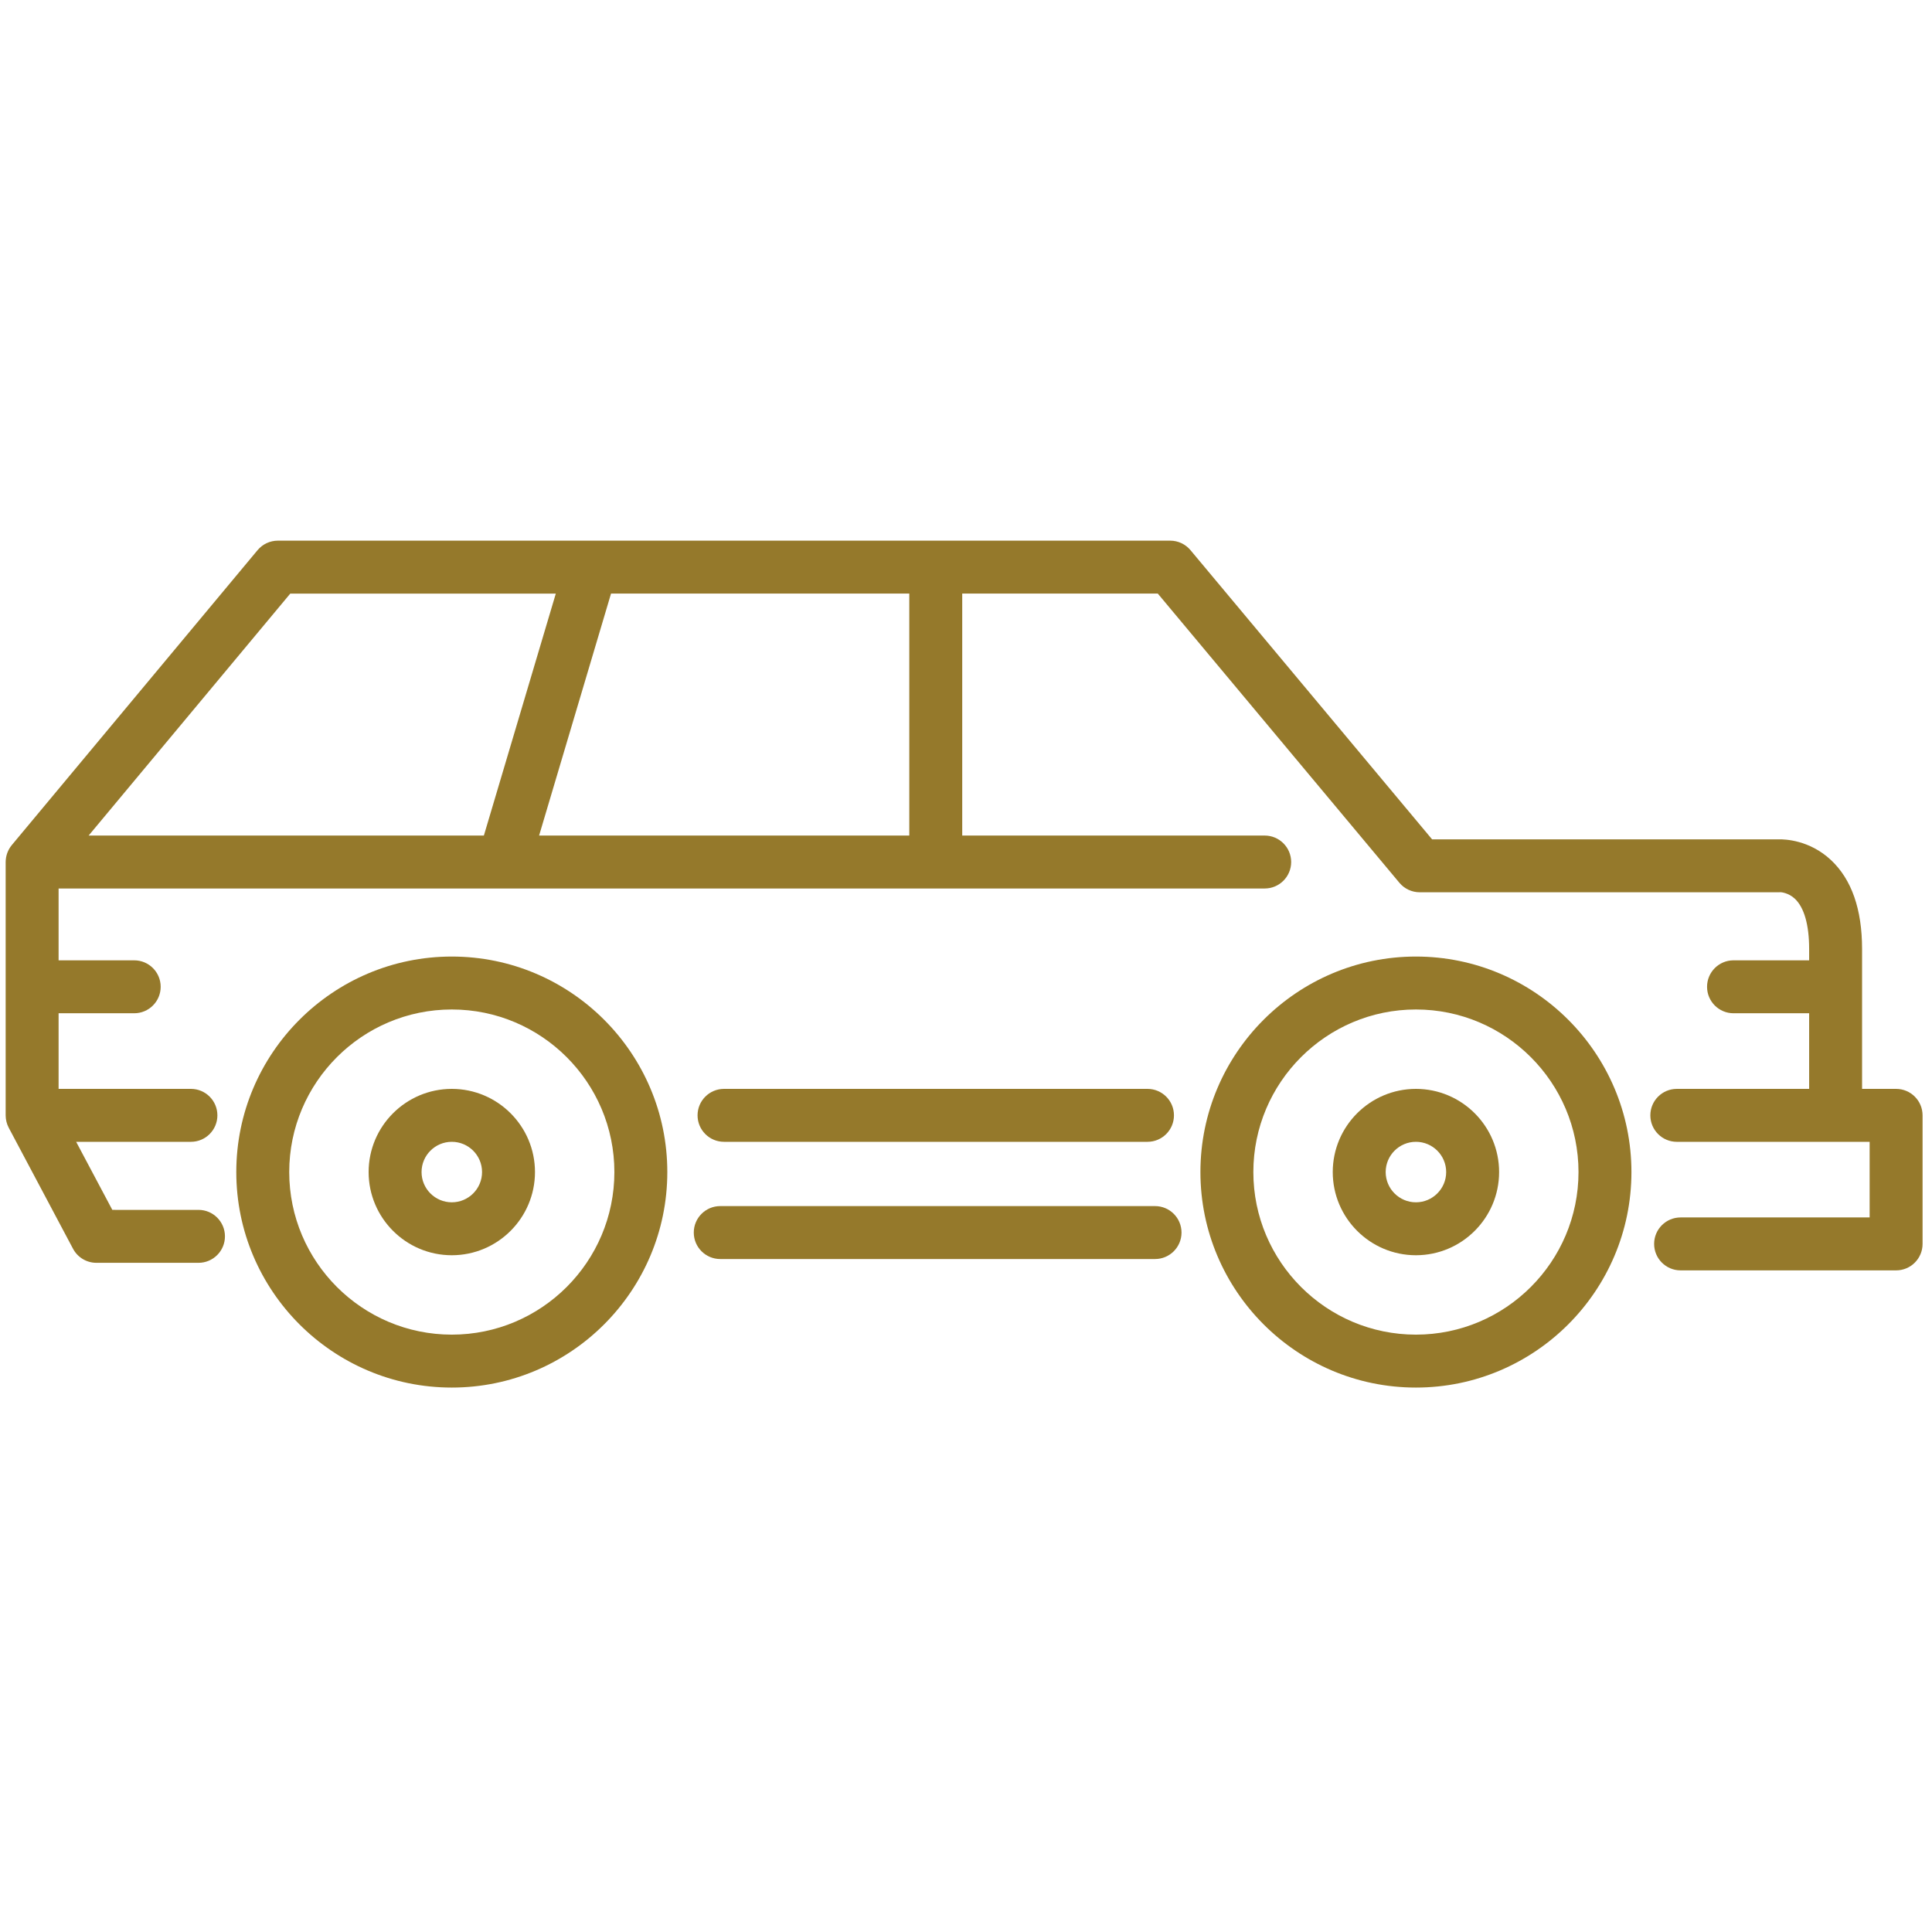
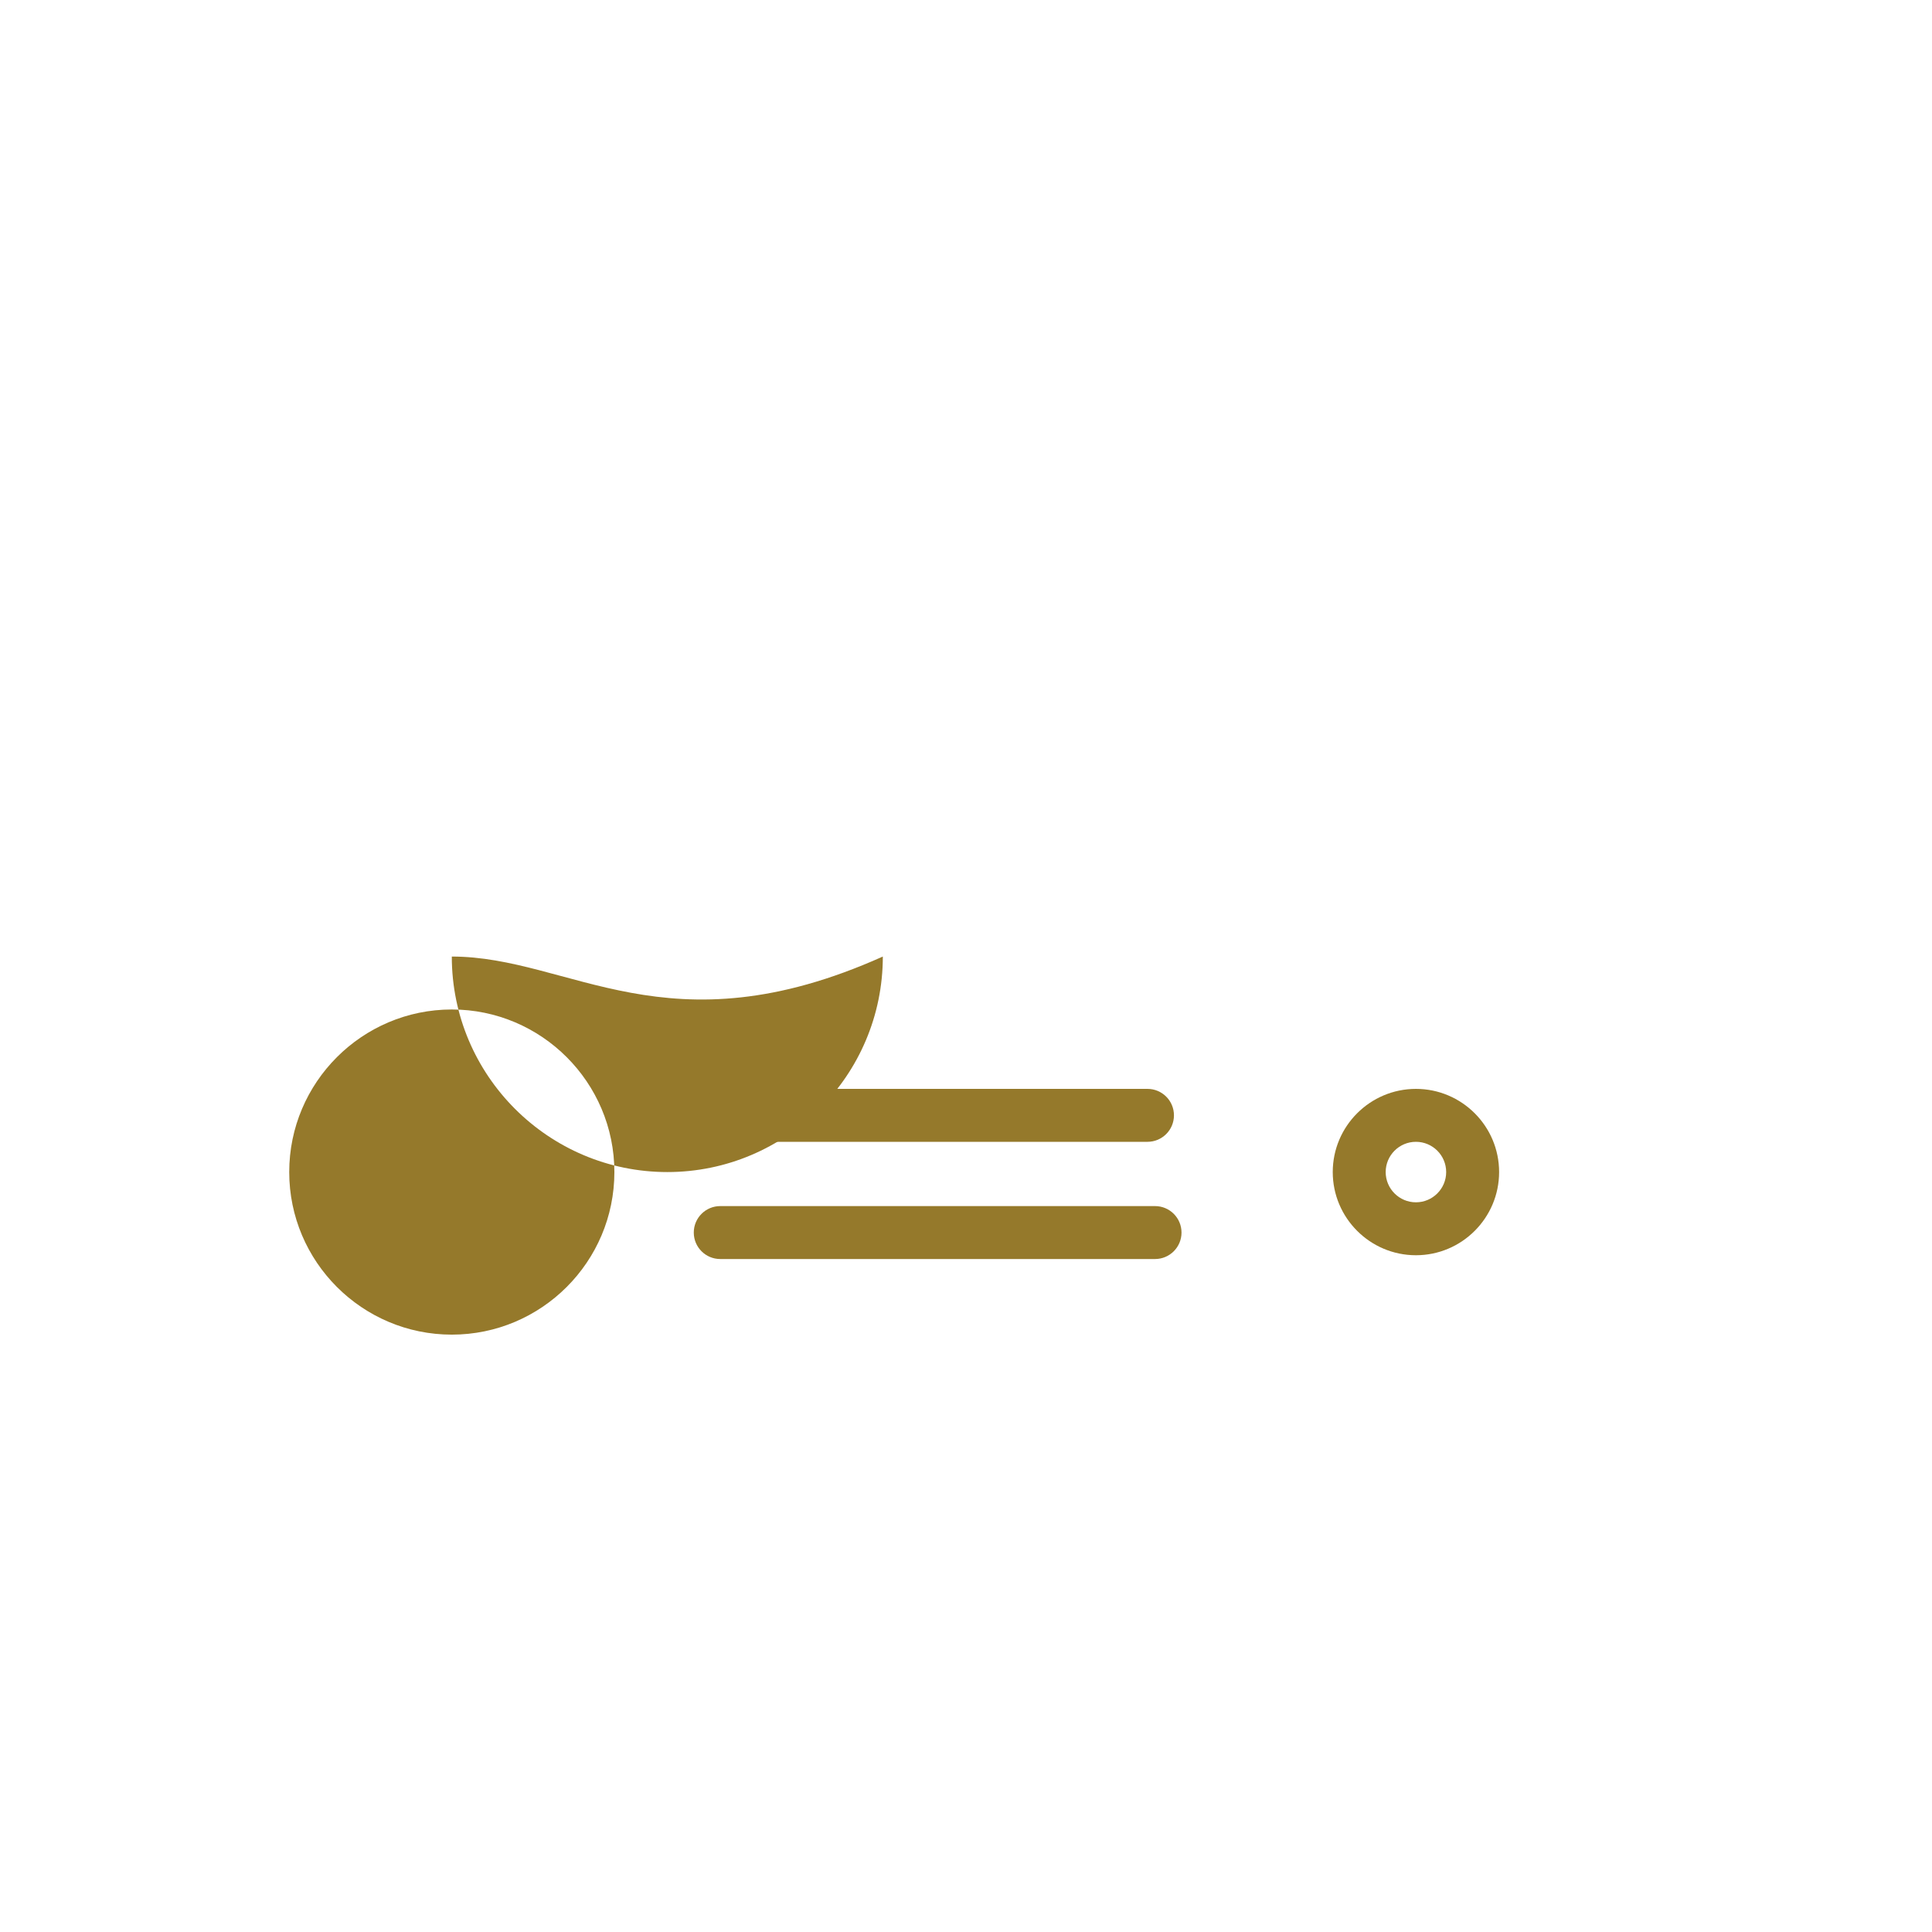
<svg xmlns="http://www.w3.org/2000/svg" version="1.1" id="Layer_1" x="0px" y="0px" width="512px" height="512px" viewBox="0 0 512 512" enable-background="new 0 0 512 512" xml:space="preserve">
  <g>
-     <path fill="#95792B" d="M119.733,253.496c-31.492,0-57.113,25.621-57.113,57.112c0,31.492,25.621,57.112,57.113,57.112   s57.112-25.62,57.112-57.112C176.845,279.117,151.225,253.496,119.733,253.496z M119.733,353.693   c-23.757,0-43.085-19.328-43.085-43.085s19.328-43.085,43.085-43.085c23.756,0,43.084,19.328,43.084,43.085   S143.489,353.693,119.733,353.693z" />
-     <path fill="#95792B" d="M119.733,288.565c-12.155,0-22.043,9.889-22.043,22.043c0,12.155,9.889,22.044,22.043,22.044   s22.043-9.889,22.043-22.044C141.776,298.454,131.888,288.565,119.733,288.565z M119.733,318.624c-4.42,0-8.016-3.596-8.016-8.016   s3.596-8.016,8.016-8.016c4.419,0,8.016,3.596,8.016,8.016S124.152,318.624,119.733,318.624z" />
-     <path fill="#95792B" d="M375.235,253.496c-31.491,0-57.112,25.621-57.112,57.112c0,31.492,25.621,57.112,57.112,57.112   c31.492,0,57.112-25.62,57.112-57.112C432.348,279.117,406.728,253.496,375.235,253.496z M375.235,353.693   c-23.757,0-43.085-19.328-43.085-43.085s19.328-43.085,43.085-43.085s43.085,19.328,43.085,43.085S398.992,353.693,375.235,353.693   z" />
+     <path fill="#95792B" d="M119.733,253.496c0,31.492,25.621,57.112,57.113,57.112   s57.112-25.62,57.112-57.112C176.845,279.117,151.225,253.496,119.733,253.496z M119.733,353.693   c-23.757,0-43.085-19.328-43.085-43.085s19.328-43.085,43.085-43.085c23.756,0,43.084,19.328,43.084,43.085   S143.489,353.693,119.733,353.693z" />
    <path fill="#95792B" d="M375.235,288.565c-12.154,0-22.043,9.889-22.043,22.043c0,12.155,9.889,22.044,22.043,22.044   c12.155,0,22.044-9.889,22.044-22.044C397.279,298.454,387.391,288.565,375.235,288.565z M375.235,318.624   c-4.419,0-8.016-3.596-8.016-8.016s3.597-8.016,8.016-8.016c4.42,0,8.017,3.596,8.017,8.016S379.655,318.624,375.235,318.624z" />
    <path fill="#95792B" d="M191.875,302.593h112.221c3.874,0,7.014-3.14,7.014-7.014s-3.14-7.014-7.014-7.014H191.875   c-3.874,0-7.014,3.14-7.014,7.014S188.001,302.593,191.875,302.593z" />
    <path fill="#95792B" d="M306.1,319.626H190.873c-3.874,0-7.014,3.141-7.014,7.014c0,3.874,3.14,7.015,7.014,7.015H306.1   c3.874,0,7.014-3.141,7.014-7.015C313.113,322.767,309.974,319.626,306.1,319.626z" />
-     <path fill="#95792B" d="M502.486,288.565h-9.018v-37.073c0-10.525-2.774-18.456-8.245-23.574   c-5.677-5.312-12.214-5.527-13.909-5.483h-91.797l-64.027-76.639c-1.333-1.596-3.305-2.517-5.383-2.517H73.642   c-2.082,0-4.056,0.924-5.389,2.523L3.125,223.957c-0.003,0.003-0.005,0.008-0.008,0.011c-0.24,0.289-0.452,0.601-0.644,0.926   c-0.021,0.035-0.043,0.069-0.063,0.104c-0.178,0.315-0.33,0.647-0.458,0.99c-0.018,0.047-0.035,0.093-0.052,0.141   c-0.119,0.338-0.213,0.688-0.28,1.048c-0.009,0.049-0.015,0.098-0.022,0.147c-0.059,0.366-0.098,0.739-0.098,1.123v67.132   c0,0.271,0.02,0.538,0.049,0.802c0.008,0.069,0.021,0.136,0.031,0.203c0.029,0.201,0.065,0.4,0.111,0.596   c0.017,0.071,0.035,0.142,0.055,0.212c0.053,0.199,0.113,0.393,0.183,0.584c0.022,0.06,0.042,0.119,0.065,0.179   c0.091,0.229,0.192,0.454,0.306,0.671c0.007,0.015,0.012,0.029,0.02,0.044l0.013,0.023c0.009,0.016,0.017,0.033,0.025,0.049   l16.996,31.991c1.217,2.291,3.6,3.724,6.194,3.724h27.053c3.874,0,7.014-3.141,7.014-7.015c0-3.873-3.14-7.014-7.014-7.014H29.764   l-9.582-18.035h30.415c3.874,0,7.014-3.14,7.014-7.014s-3.14-7.014-7.014-7.014H15.528v-20.04h20.039   c3.874,0,7.014-3.14,7.014-7.014s-3.14-7.014-7.014-7.014H15.528V235.46h319.629c3.873,0,7.014-3.14,7.014-7.014   s-3.141-7.014-7.014-7.014h-80.158v-64.126h51.829l64.027,76.639c1.332,1.596,3.304,2.517,5.382,2.517h95.188   c0.156,0,0.312-0.005,0.467-0.016c0.039,0,2.036,0.113,3.749,1.715c2.486,2.326,3.8,6.936,3.8,13.331v3.006h-20.039   c-3.874,0-7.014,3.14-7.014,7.014s3.14,7.014,7.014,7.014h20.039v20.04h-35.068c-3.874,0-7.014,3.14-7.014,7.014   s3.14,7.014,7.014,7.014h51.101v20.039h-50.099c-3.874,0-7.014,3.141-7.014,7.014c0,3.874,3.14,7.015,7.014,7.015h57.112   c3.874,0,7.014-3.141,7.014-7.015v-34.066C509.5,291.705,506.36,288.565,502.486,288.565z M76.927,157.307h70.368l-19.065,64.126   H23.489L76.927,157.307z M240.971,221.433h-98.106l19.064-64.126h79.042V221.433z" />
  </g>
</svg>